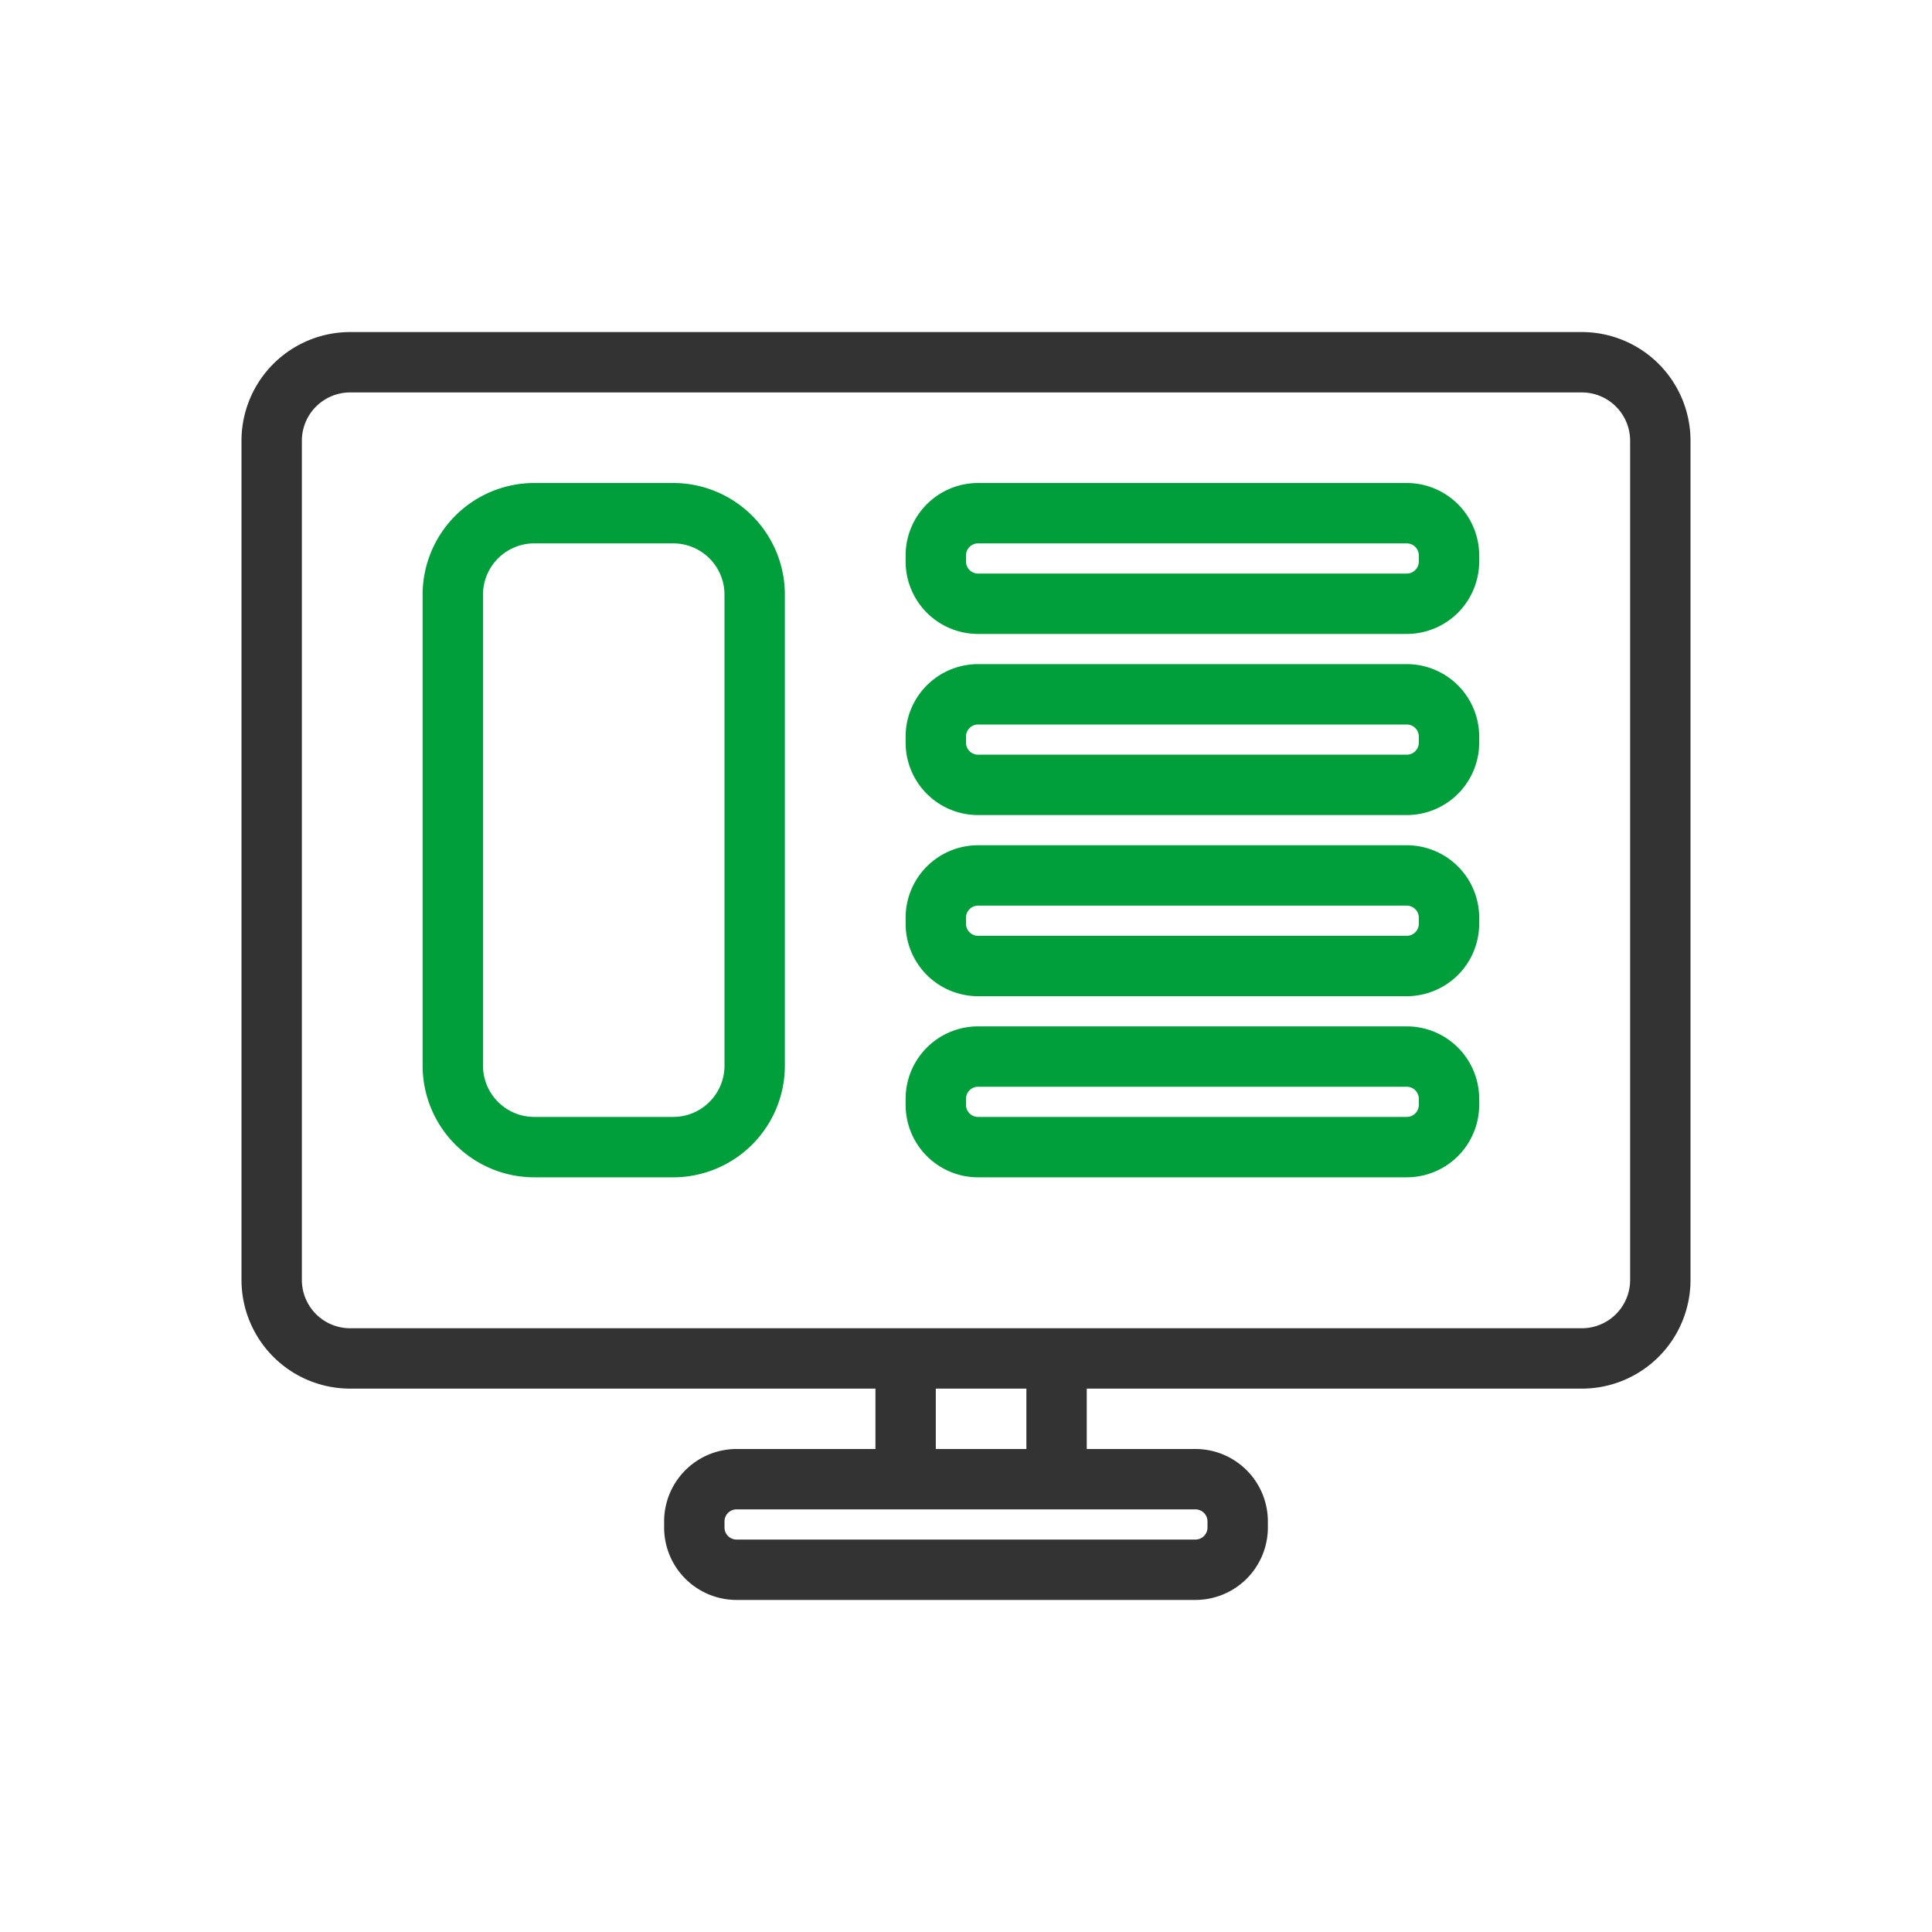
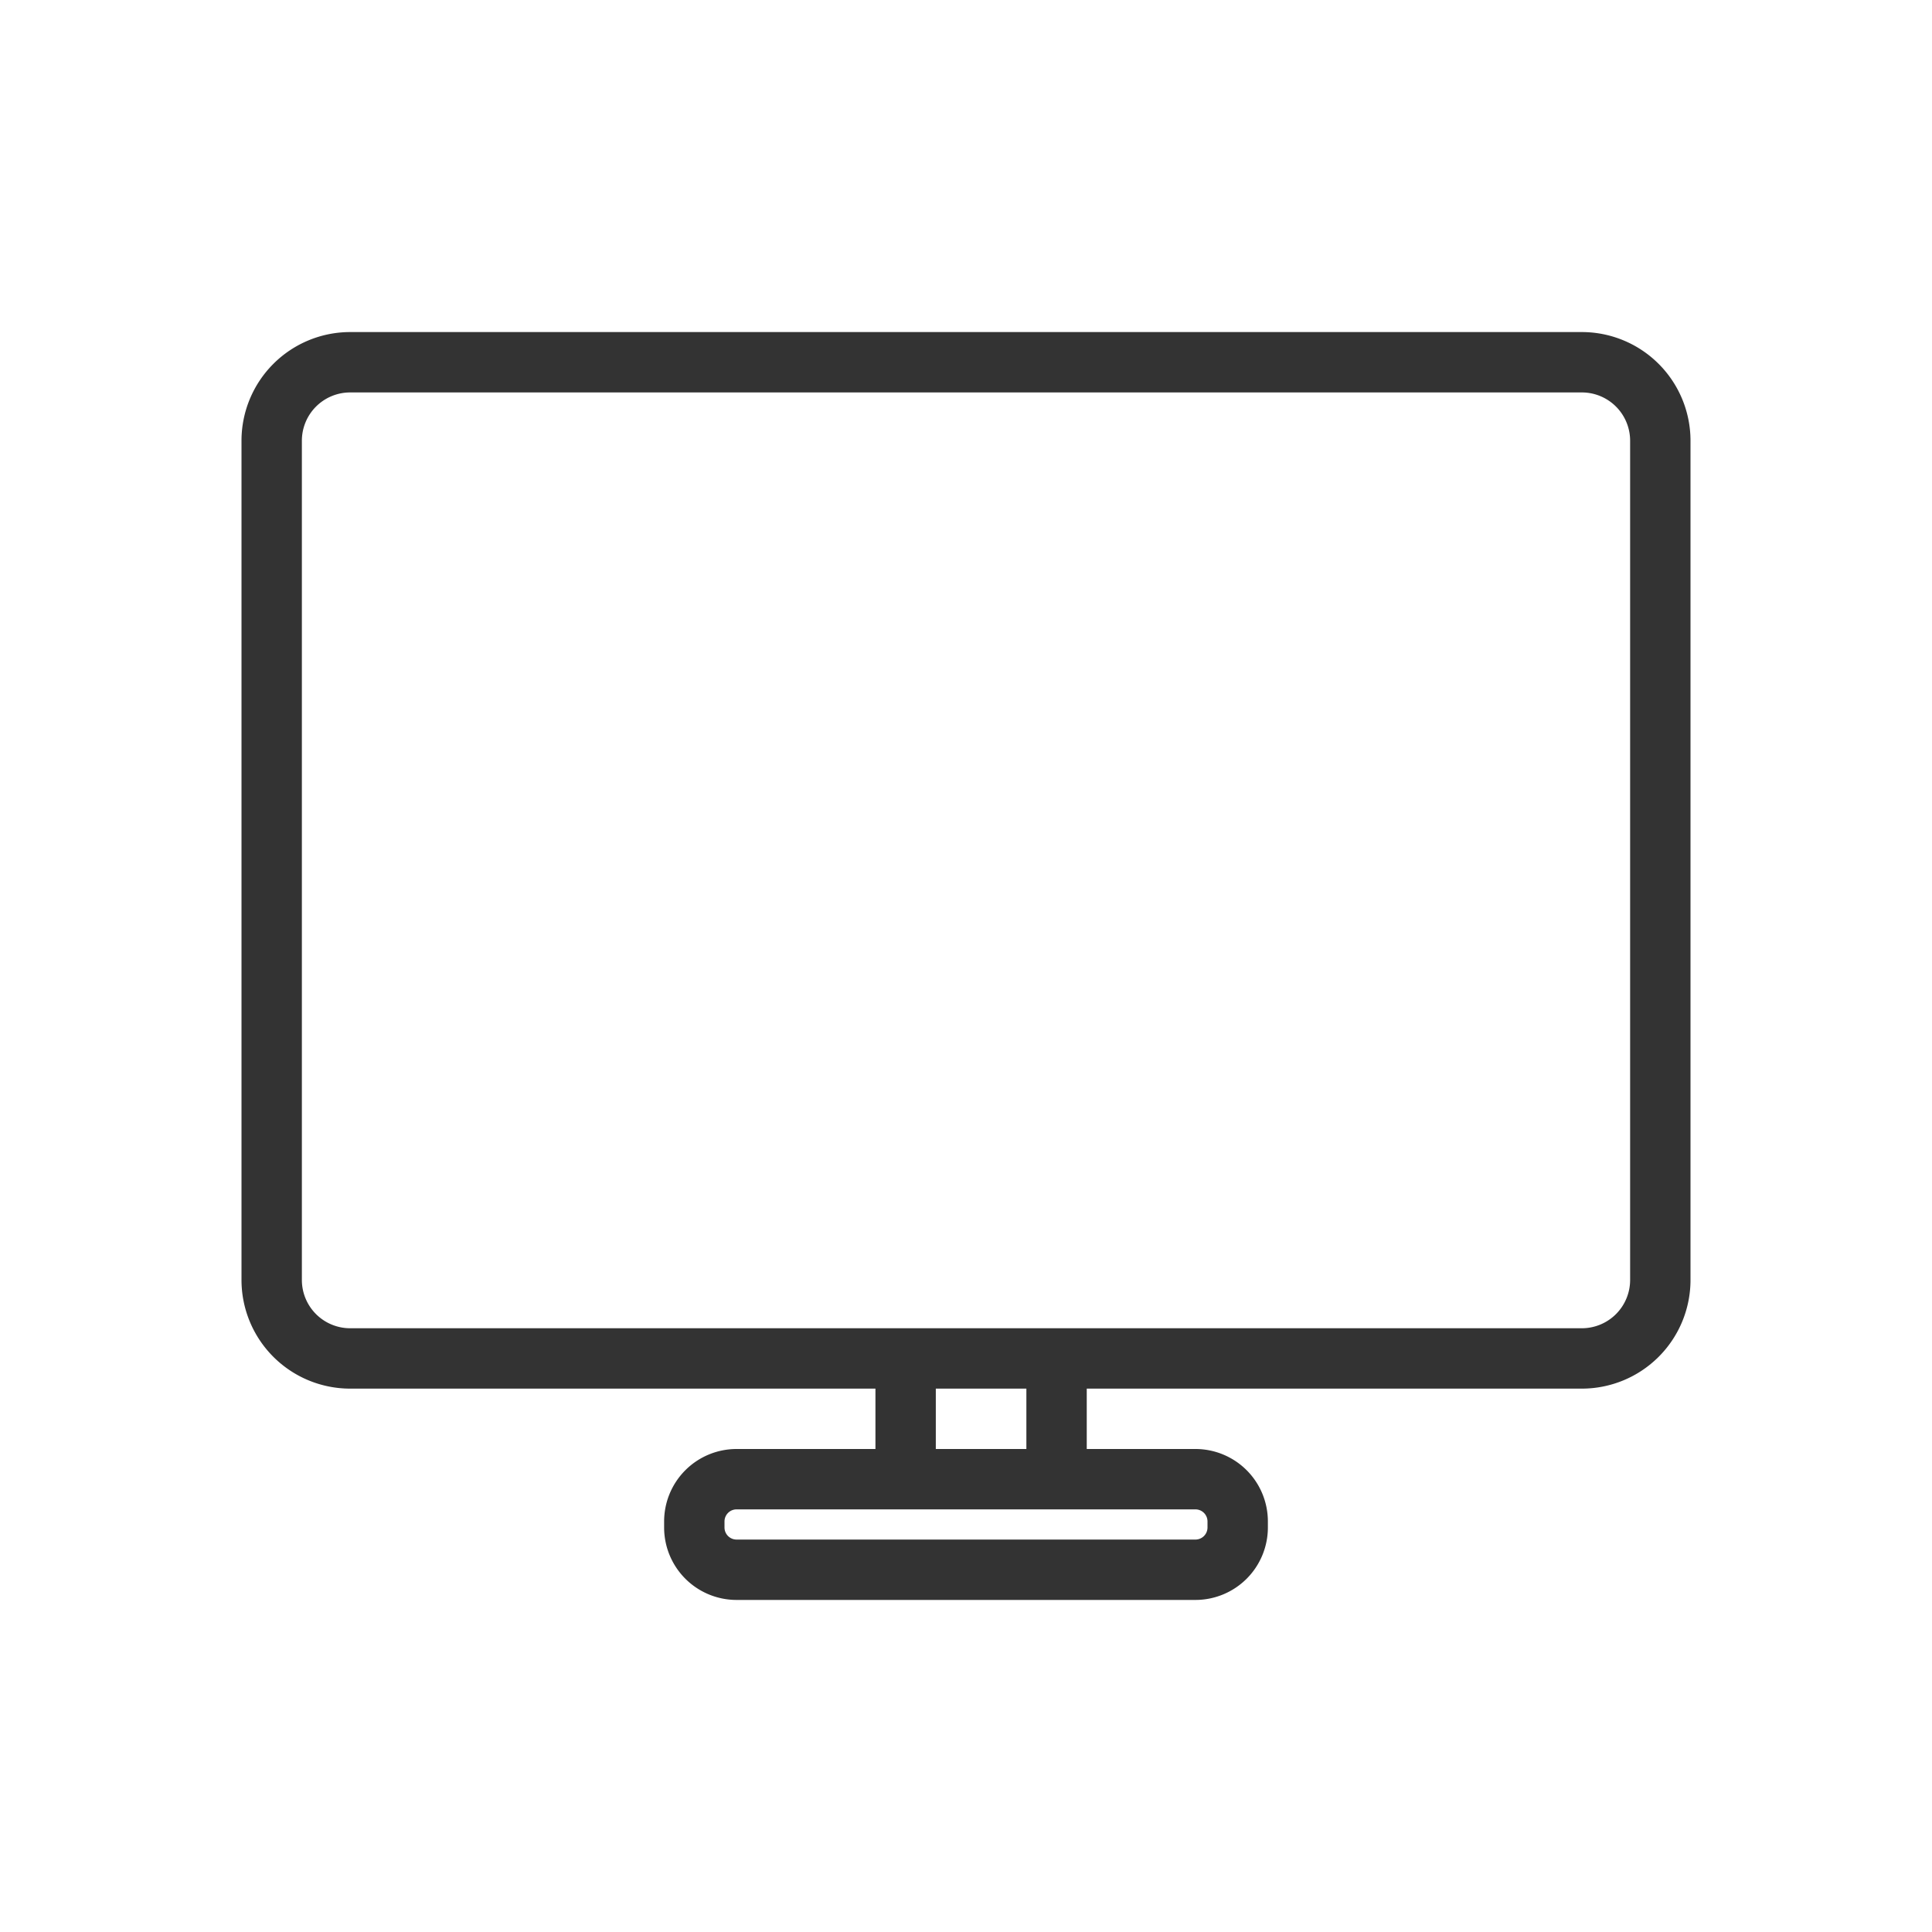
<svg xmlns="http://www.w3.org/2000/svg" t="1666666161894" class="icon" viewBox="0 0 1024 1024" version="1.1" p-id="2631" width="200" height="200">
  <path d="M838.4 176H185.6A57.6 57.6 0 0 0 128 233.6v444.8a57.6 57.6 0 0 0 57.6 57.6H464v32h-73.6a38.4 38.4 0 0 0-38.4 38.4v3.2a38.4 38.4 0 0 0 38.4 38.4h243.2a38.4 38.4 0 0 0 38.4-38.4v-3.2a38.4 38.4 0 0 0-38.4-38.4H576v-32h262.4a57.6 57.6 0 0 0 57.6-57.6V233.6a57.6 57.6 0 0 0-57.6-57.6zM640 806.4v3.2a6.4 6.4 0 0 1-6.4 6.4H390.4a6.4 6.4 0 0 1-6.4-6.4v-3.2a6.4 6.4 0 0 1 6.4-6.4h243.2a6.4 6.4 0 0 1 6.4 6.4zM544 768h-48v-32h48z m320-89.6a25.6 25.6 0 0 1-25.6 25.6H185.6a25.6 25.6 0 0 1-25.6-25.6V233.6a25.6 25.6 0 0 1 25.6-25.6h652.8a25.6 25.6 0 0 1 25.6 25.6z" fill="#333333" p-id="2632" />
-   <path d="M356.8 256h-73.6a59.2 59.2 0 0 0-59.2 59.2v249.6a59.2 59.2 0 0 0 59.2 59.2h73.6a59.2 59.2 0 0 0 59.2-59.2V315.2a59.2 59.2 0 0 0-59.2-59.2zM384 564.8a27.2 27.2 0 0 1-27.2 27.2h-73.6a27.2 27.2 0 0 1-27.2-27.2V315.2a27.2 27.2 0 0 1 27.2-27.2h73.6a27.2 27.2 0 0 1 27.2 27.2zM745.6 256H518.4a38.4 38.4 0 0 0-38.4 38.4v3.2a38.4 38.4 0 0 0 38.4 38.4h227.2a38.4 38.4 0 0 0 38.4-38.4v-3.2a38.4 38.4 0 0 0-38.4-38.4z m6.4 41.6a6.4 6.4 0 0 1-6.4 6.4H518.4a6.4 6.4 0 0 1-6.4-6.4v-3.2a6.4 6.4 0 0 1 6.4-6.4h227.2a6.4 6.4 0 0 1 6.4 6.4zM745.6 352H518.4a38.4 38.4 0 0 0-38.4 38.4v3.2a38.4 38.4 0 0 0 38.4 38.4h227.2a38.4 38.4 0 0 0 38.4-38.4v-3.2a38.4 38.4 0 0 0-38.4-38.4z m6.4 41.6a6.4 6.4 0 0 1-6.4 6.4H518.4a6.4 6.4 0 0 1-6.4-6.4v-3.2a6.4 6.4 0 0 1 6.4-6.4h227.2a6.4 6.4 0 0 1 6.4 6.4zM745.6 448H518.4a38.4 38.4 0 0 0-38.4 38.4v3.2a38.4 38.4 0 0 0 38.4 38.4h227.2a38.4 38.4 0 0 0 38.4-38.4v-3.2a38.4 38.4 0 0 0-38.4-38.4z m6.4 41.6a6.4 6.4 0 0 1-6.4 6.4H518.4a6.4 6.4 0 0 1-6.4-6.4v-3.2a6.4 6.4 0 0 1 6.4-6.4h227.2a6.4 6.4 0 0 1 6.4 6.4zM745.6 544H518.4a38.4 38.4 0 0 0-38.4 38.4v3.2a38.4 38.4 0 0 0 38.4 38.4h227.2a38.4 38.4 0 0 0 38.4-38.4v-3.2a38.4 38.4 0 0 0-38.4-38.4z m6.4 41.6a6.4 6.4 0 0 1-6.4 6.4H518.4a6.4 6.4 0 0 1-6.4-6.4v-3.2a6.4 6.4 0 0 1 6.4-6.4h227.2a6.4 6.4 0 0 1 6.4 6.4z" fill="#009F3B" p-id="2633" />
</svg>